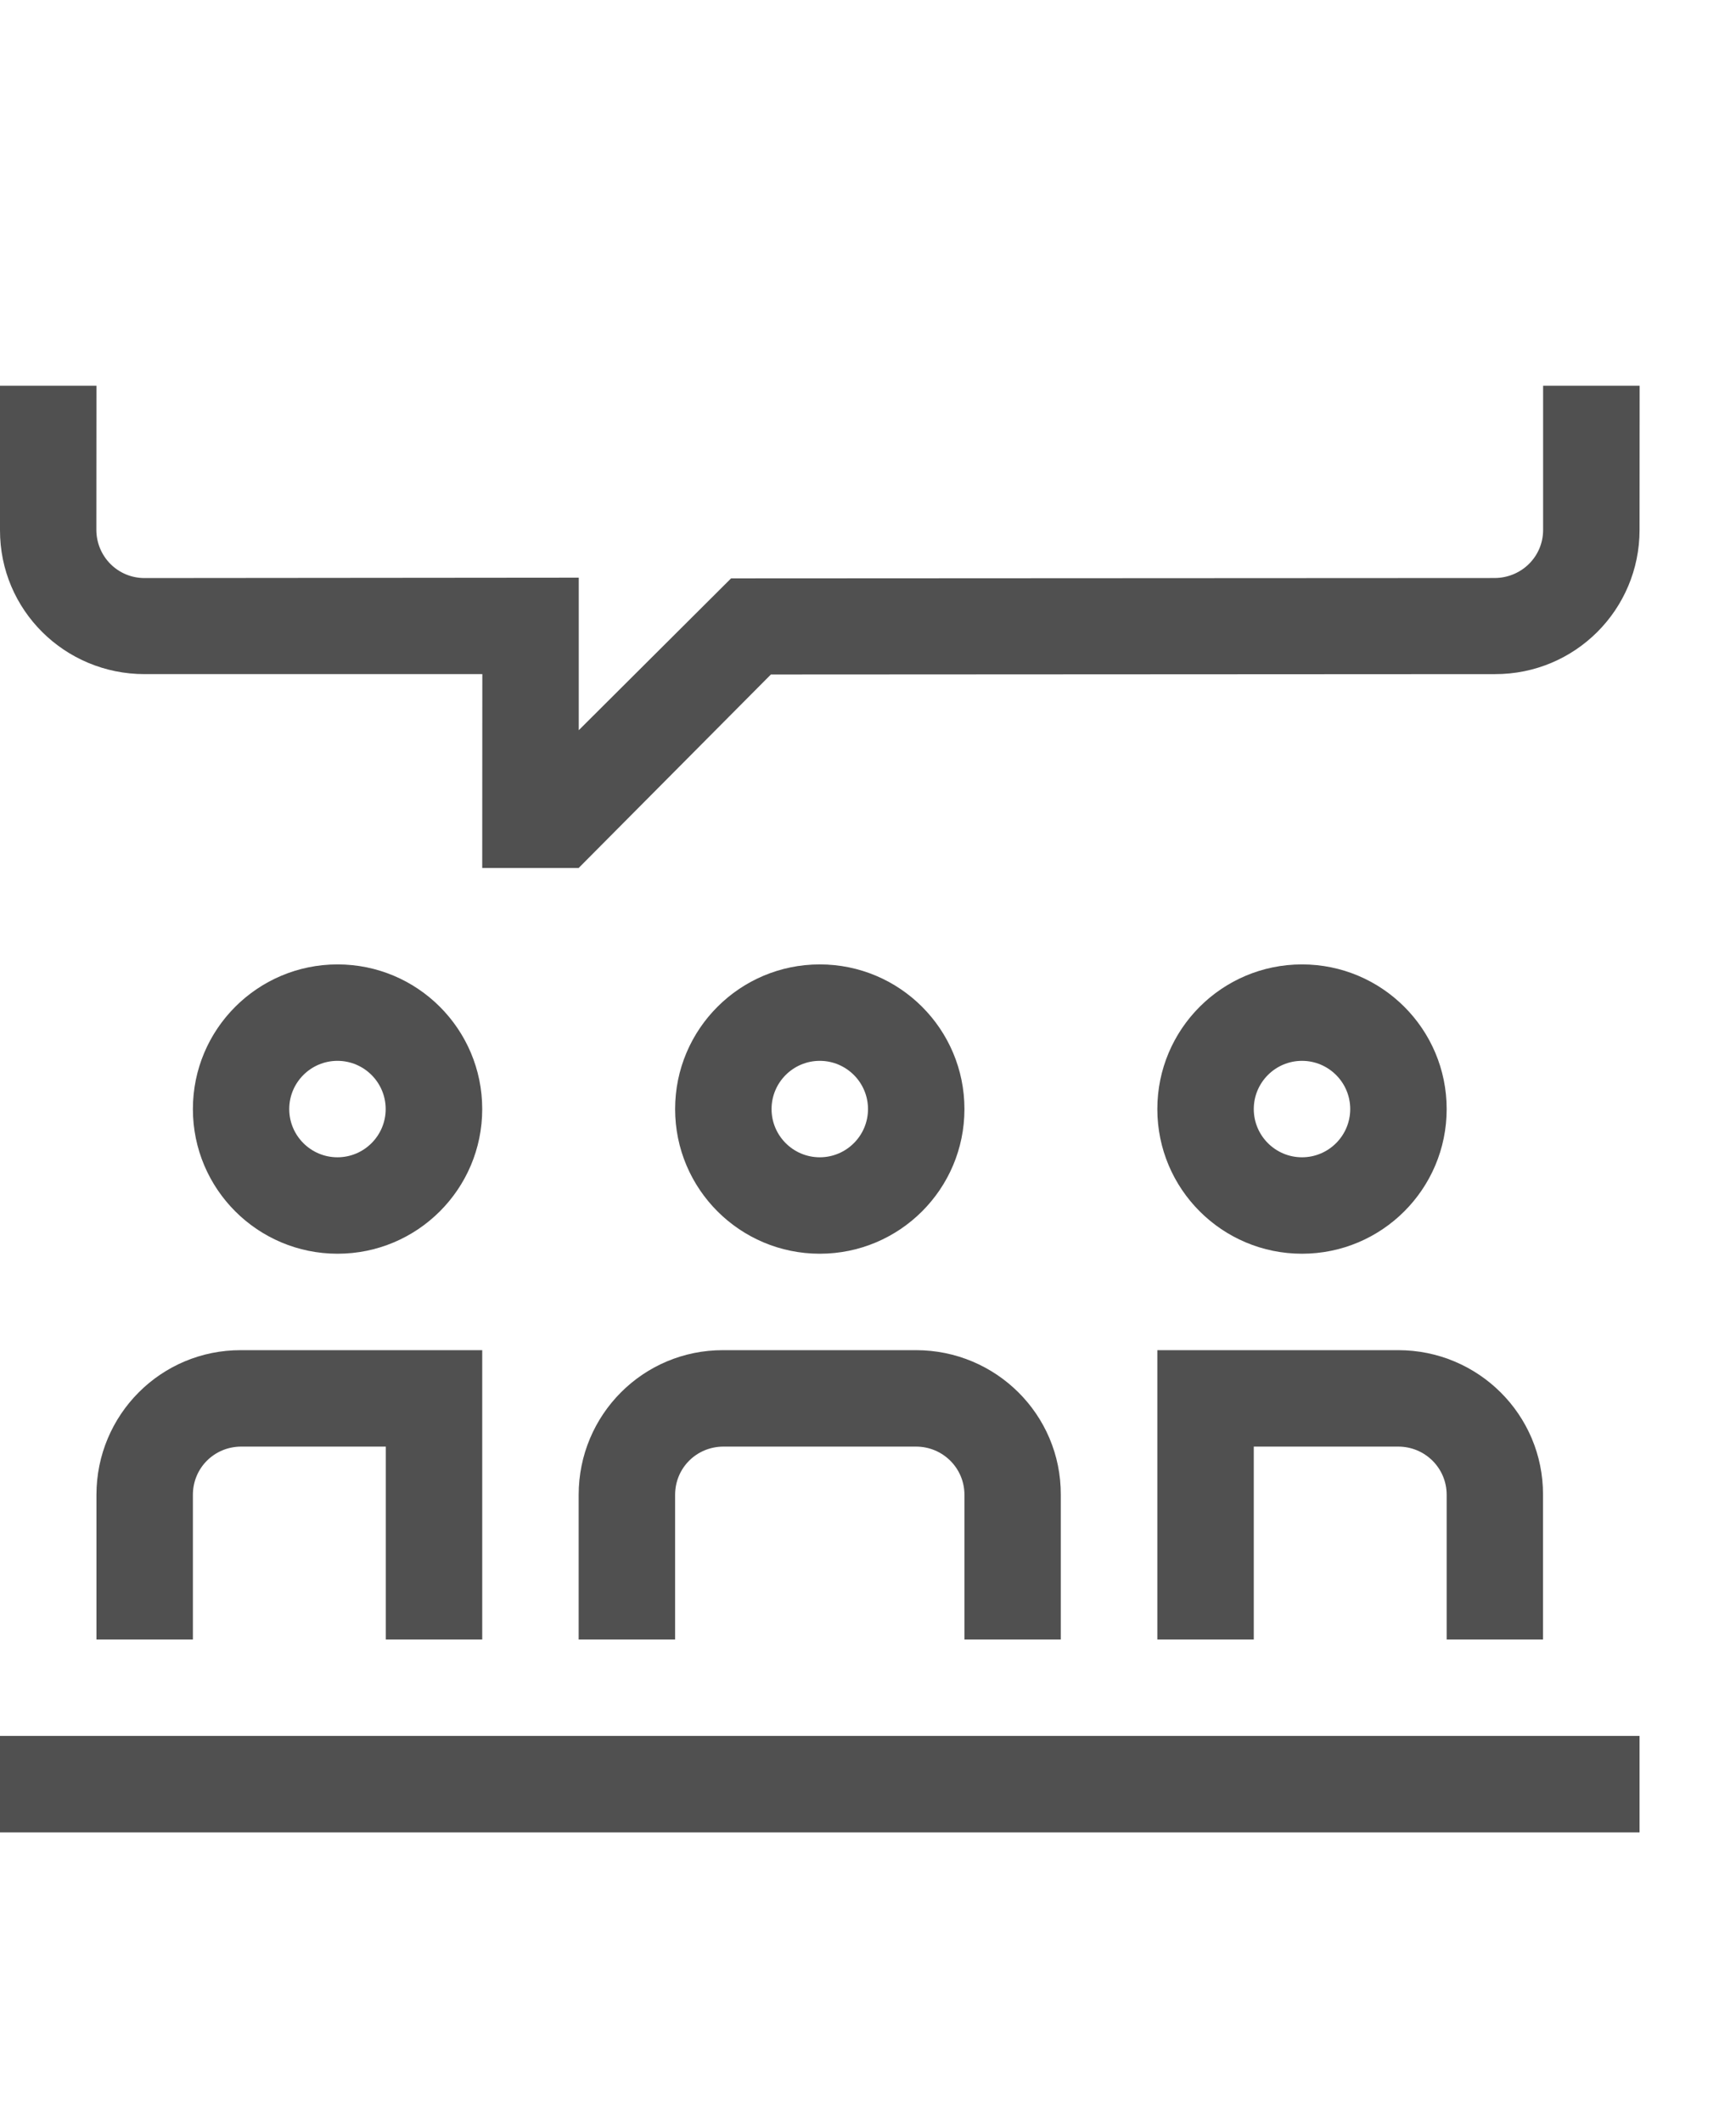
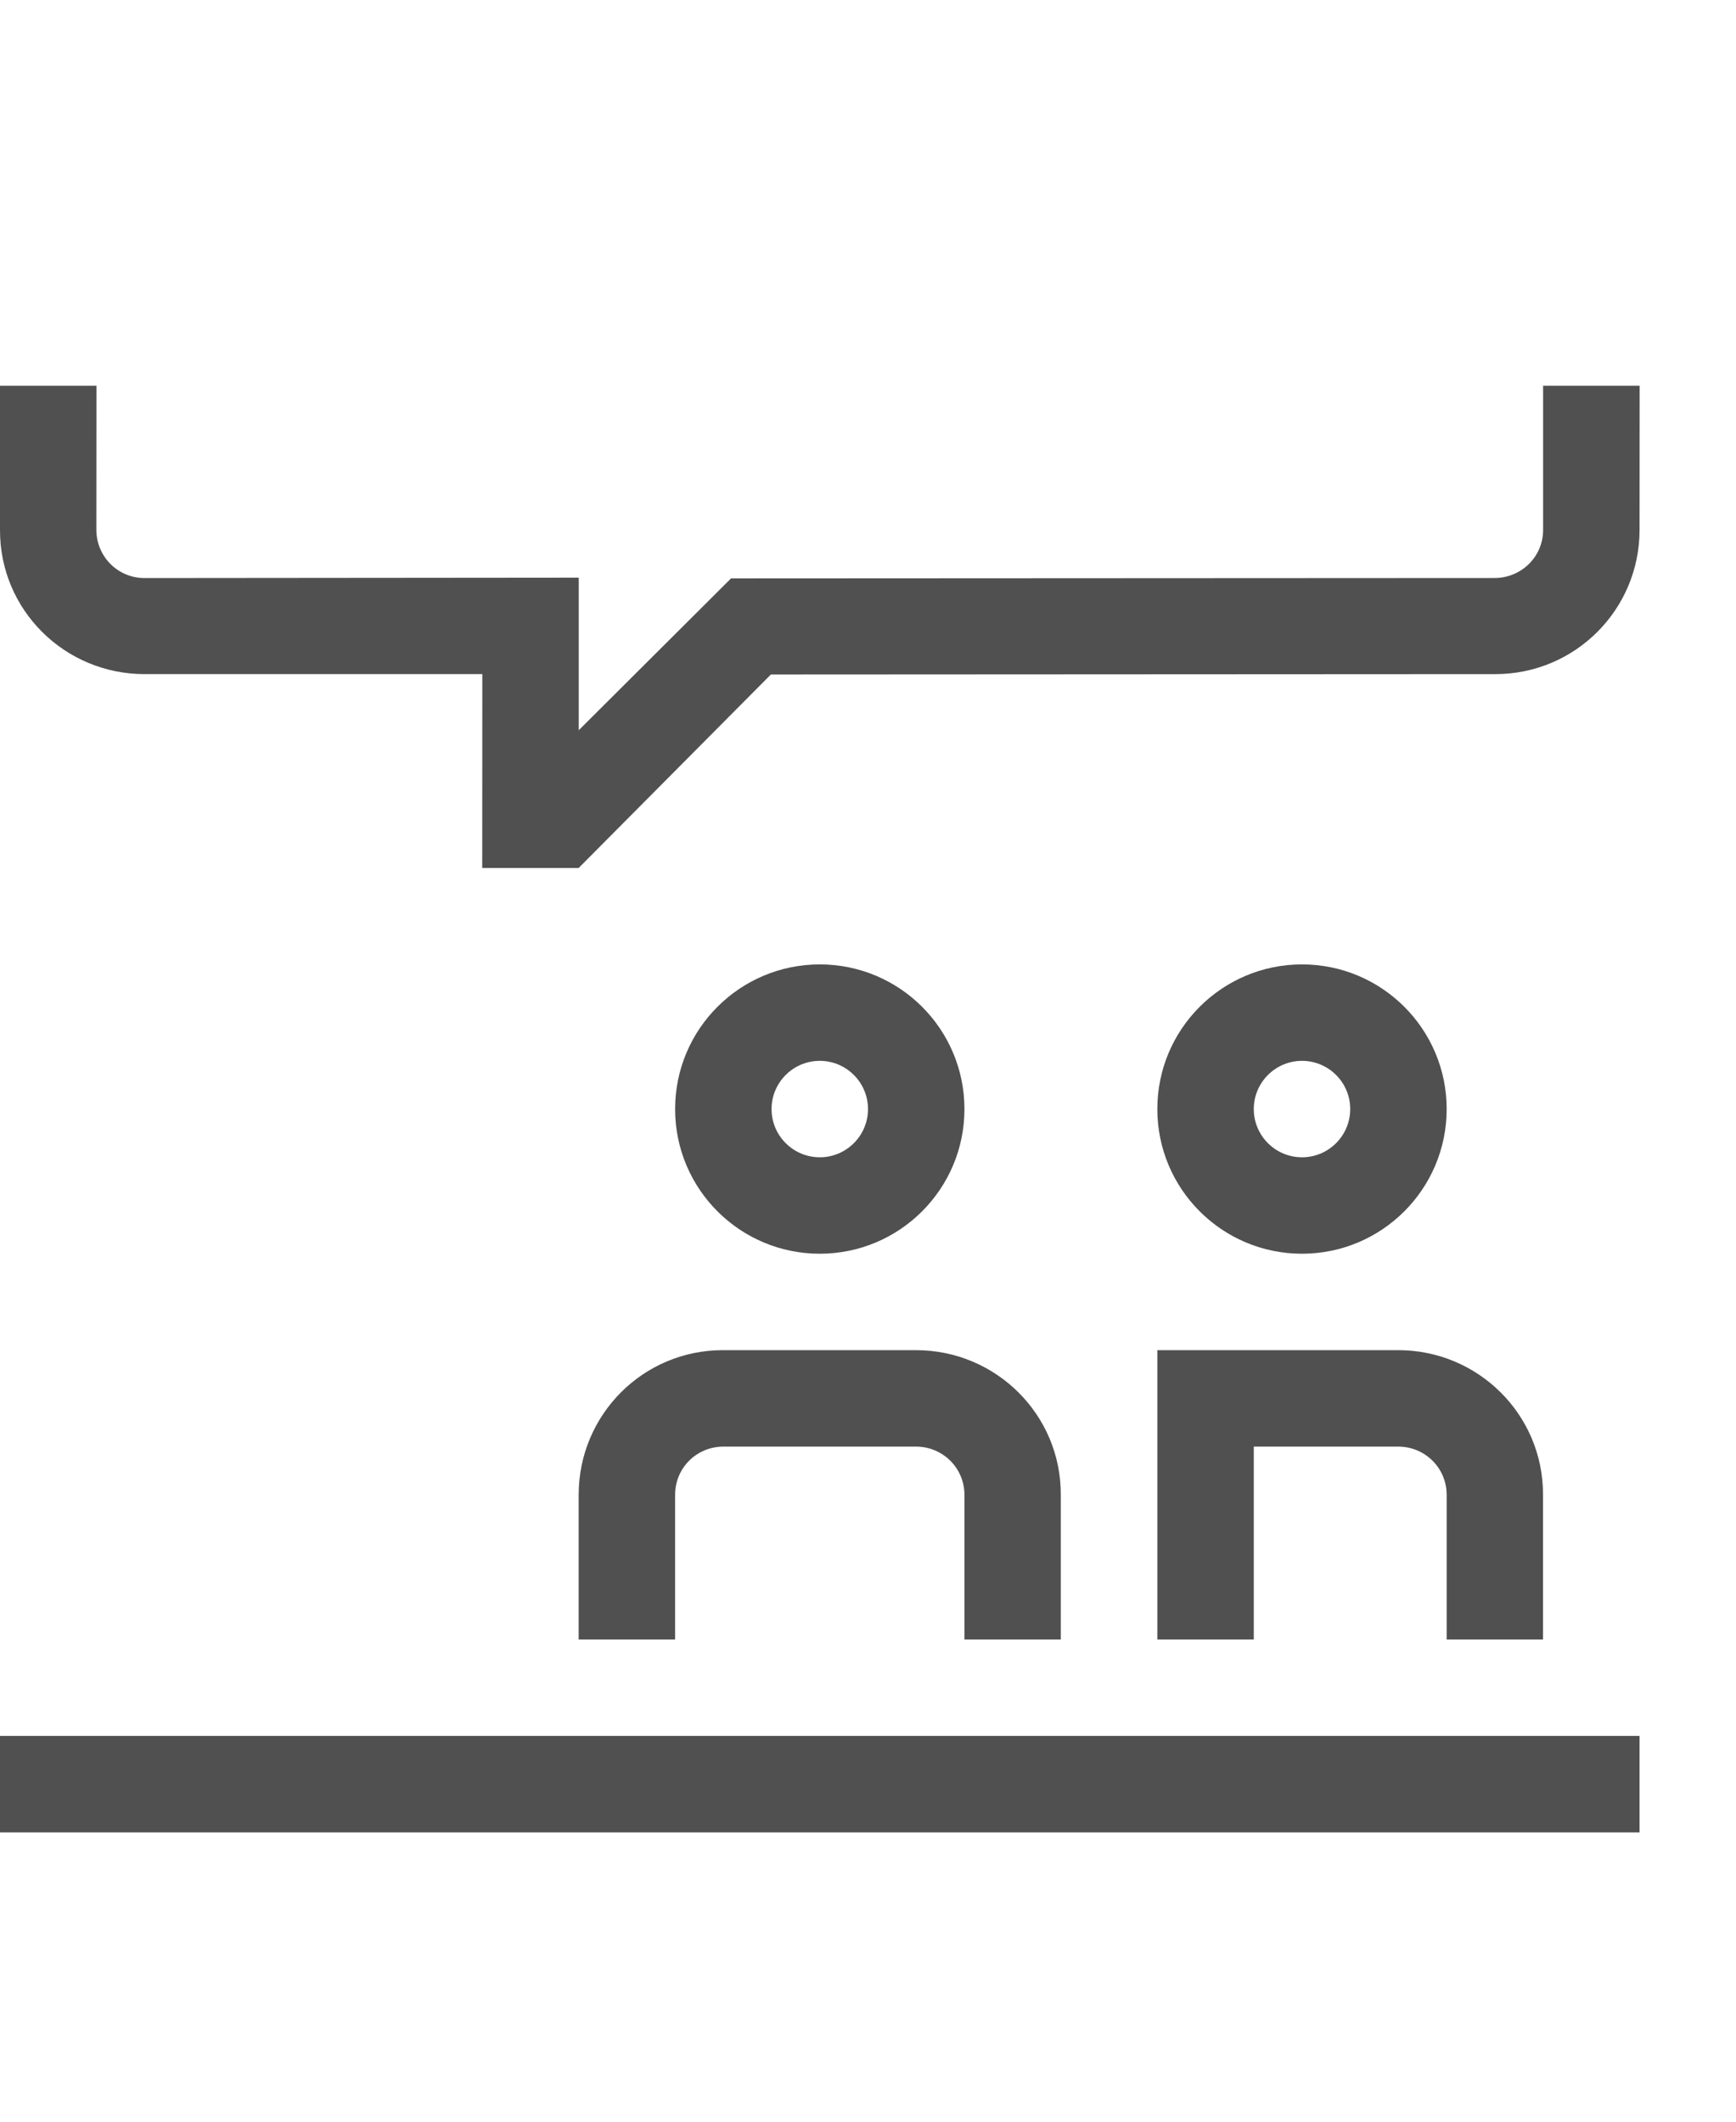
<svg xmlns="http://www.w3.org/2000/svg" version="1.1" x="0px" y="0px" viewBox="0 0 36 44" style="enable-background:new 0 0 36 44;" xml:space="preserve">
  <g id="Hilfslinien">
</g>
  <g id="Interfaceflächen" style="display:none;">
</g>
  <g id="_x2D_Rahmen_x5F_height48" style="display:none;">
</g>
  <g id="TextIndex">
</g>
  <g id="GiraIconBuildingStructureBuilding">
</g>
  <g id="GiraIconBuildingStructureFabric">
</g>
  <g id="GiraIconBuildingStructureOfficeBuilding">
</g>
  <g id="GiraIconBuildingStructureCarPark">
</g>
  <g id="GiraIconBuildingStructureOutdoorArea">
</g>
  <g id="GiraIconBuildingStructureBuildingPart">
</g>
  <g id="GiraIconBuildingStructureControlCabinet">
</g>
  <g id="GiraIconBuildingStructureFloor">
</g>
  <g id="GiraIconBuildingStructureStairs">
</g>
  <g id="GiraIconBuildingStructureElevator">
</g>
  <g id="GiraIconBuildingStructureCellar">
</g>
  <g id="GiraIconBuildingStructureGroundFloor">
</g>
  <g id="GiraIconBuildingStructureTopFloor">
</g>
  <g id="GiraIconBuildingStructureAttic">
</g>
  <g id="GiraIconBuildingStructureRoom">
</g>
  <g id="GiraIconBuildingStructureHotelRoom">
</g>
  <g id="GiraIconBuildingStructureCorridor">
</g>
  <g id="GiraIconBuildingStructureWardrobe">
</g>
  <g id="GiraIconBuildingStructureKitchen">
</g>
  <g id="GiraIconBuildingStructureDiningRoom">
</g>
  <g id="GiraIconBuildingStructureLivingRoom">
</g>
  <g id="GiraIconBuildingStructureBedRoom">
</g>
  <g id="GiraIconBuildingStructureNursery">
</g>
  <g id="GiraIconBuildingStructurePlayRoom">
</g>
  <g id="GiraIconBuildingStructureBabyChange">
</g>
  <g id="GiraIconBuildingStructureStudy">
</g>
  <g id="GiraIconBuildingStructureVisitorsToilet">
</g>
  <g id="GiraIconBuildingStructureToiletMen">
</g>
  <g id="GiraIconBuildingStructureToiletWomen">
</g>
  <g id="GiraIconBuildingStructureBathroom">
</g>
  <g id="GiraIconBuildingStructureTub">
</g>
  <g id="GiraIconBuildingStructureShower">
</g>
  <g id="GiraIconBuildingStructureLavatory">
</g>
  <g id="GiraIconBuildingStructureBilliard">
</g>
  <g id="GiraIconBuildingStructureExerciseRoom">
</g>
  <g id="GiraIconBuildingStructureWineCellar">
</g>
  <g id="GiraIconBuildingStructureWorkshop">
</g>
  <g id="GiraIconBuildingStructurePool">
</g>
  <g id="GiraIconBuildingStructureWhirlpool">
</g>
  <g id="GiraIconBuildingStructureSauna">
</g>
  <g id="GiraIconBuildingStructureConferenceRoom">
    <g>
-       <path style="fill:#505050;" d="M2,31v3h2v-3c0-0.555,0.441-0.996,0.996-1H8v4h2v-6H4.996C3.336,27.996,2,29.342,2,31z" />
      <rect x="0" y="36" style="fill:#505050;" width="34" height="2" />
-       <path style="fill:#505050;" d="M10,23c0-1.658-1.344-3-3-3s-3,1.342-3,3s1.344,3,3,3S10,24.658,10,23z M5.998,23    c0-0.551,0.448-1,1-1s1,0.449,1,1c0,0.551-0.448,1-1,1S5.998,23.551,5.998,23z" />
      <path style="fill:#505050;" d="M12,31v3h2v-3c0-0.555,0.441-0.996,0.996-1h4C19.551,30,20,30.445,20,31v3h1.998v-3.004    C22.002,29.336,20.652,28,18.996,28h-4C13.336,27.996,12,29.342,12,31z" />
      <path style="fill:#505050;" d="M31.998,34v-3.004C32.002,29.336,30.652,28,28.996,28h-3H24v6h2v-4h2.996    C29.551,30,30,30.445,30,31v3H31.998z" />
      <path style="fill:#505050;" d="M27,20c-1.656,0-3,1.342-3,3s1.344,3,3,3s3-1.342,3-3S28.656,20,27,20z M27,24    c-0.552,0-1-0.449-1-1c0-0.551,0.448-1,1-1s1,0.449,1,1C28,23.551,27.552,24,27,24z" />
      <path style="fill:#505050;" d="M20,23c0-1.658-1.344-3-3-3s-3,1.342-3,3s1.344,3,3,3S20,24.658,20,23z M16,23c0-0.551,0.448-1,1-1    s1,0.449,1,1c0,0.551-0.448,1-1,1S16,23.551,16,23z" />
      <path style="fill:#505050;" d="M32,8v2.99c0,0.553-0.447,0.993-1.002,0.997L15.16,11.995l-3.158,3.148v-3.163l-9.004,0.008    c-0.555,0-0.996-0.444-1-0.997L2,8H0v2.994c-0.004,1.654,1.34,2.986,2.998,2.986h7.004L10,18h2l3.986-4.012l15.016-0.008    C32.662,13.984,34,12.643,34,10.99L34.002,8H32z" />
    </g>
    <rect x="0" style="fill:none;" width="36" height="44" />
  </g>
  <g id="GiraIconBuildingStructureOffice">
</g>
  <g id="GiraIconBuildingStructureBreakRoom">
</g>
  <g id="GiraIconBuildingStructureCoffeeKitchen">
</g>
  <g id="GiraIconBuildingStructureReception">
</g>
  <g id="GiraIconBuildingStructureCanteen">
</g>
  <g id="GiraIconBuildingStructureStoreRoom">
</g>
  <g id="GiraIconBuildingStructureLoadingRamp">
</g>
  <g id="GiraIconBuildingStructureEntrance">
</g>
  <g id="GiraIconBuildingStructureGarden">
</g>
  <g id="GiraIconBuildingStructureBalcony">
</g>
  <g id="GiraIconBuildingStructureTerrace">
</g>
  <g id="GiraIconBuildingStructureParkingSpace">
</g>
  <g id="GiraIconBuildingStructureGarage">
</g>
  <g id="GiraIconBuildingStructureAnnex">
</g>
  <g id="GiraIconBuildingStructureSunroom_1_">
</g>
  <g id="GiraIconBuildingStructureFloorPlan">
</g>
  <g id="GiraIconBuildingStructureDoor">
</g>
  <g id="GiraIconBuildingStructureWindow">
</g>
  <g id="GiraIconBuildingStructureEmergencyExit">
</g>
  <g id="GiraIconBuildingStructureEscape">
</g>
  <g id="Status">
</g>
  <g id="NEW">
</g>
</svg>